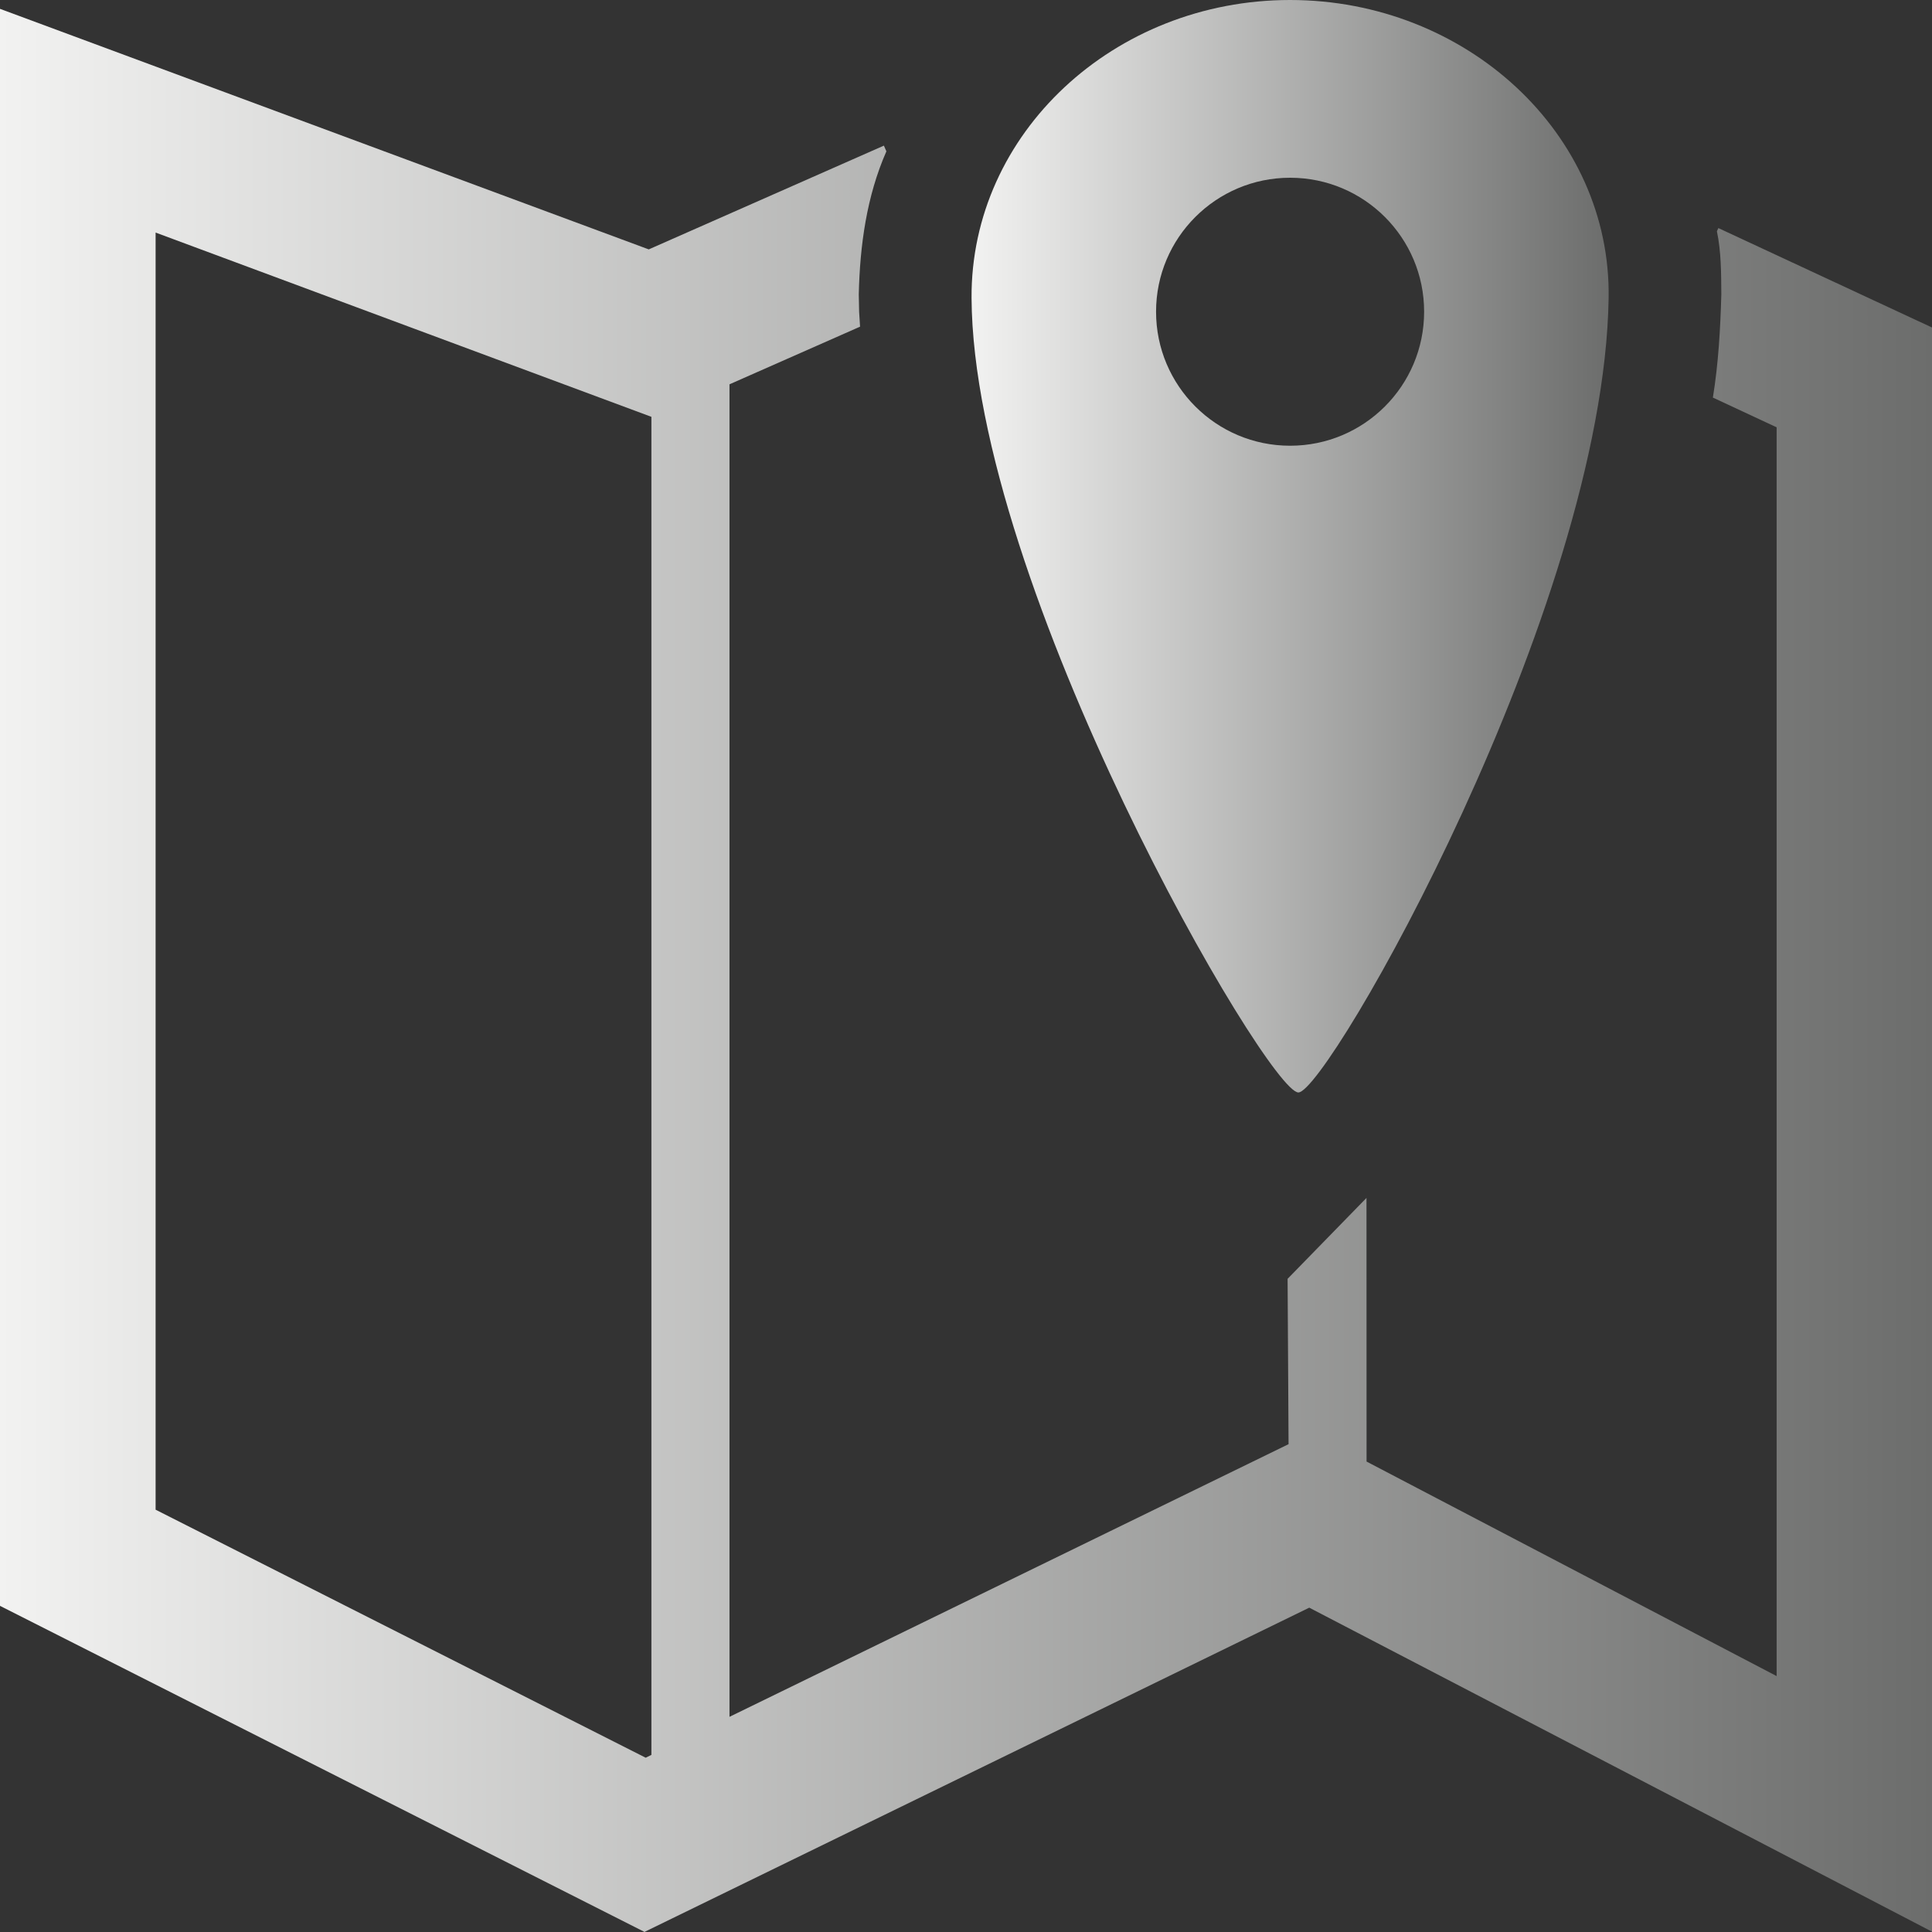
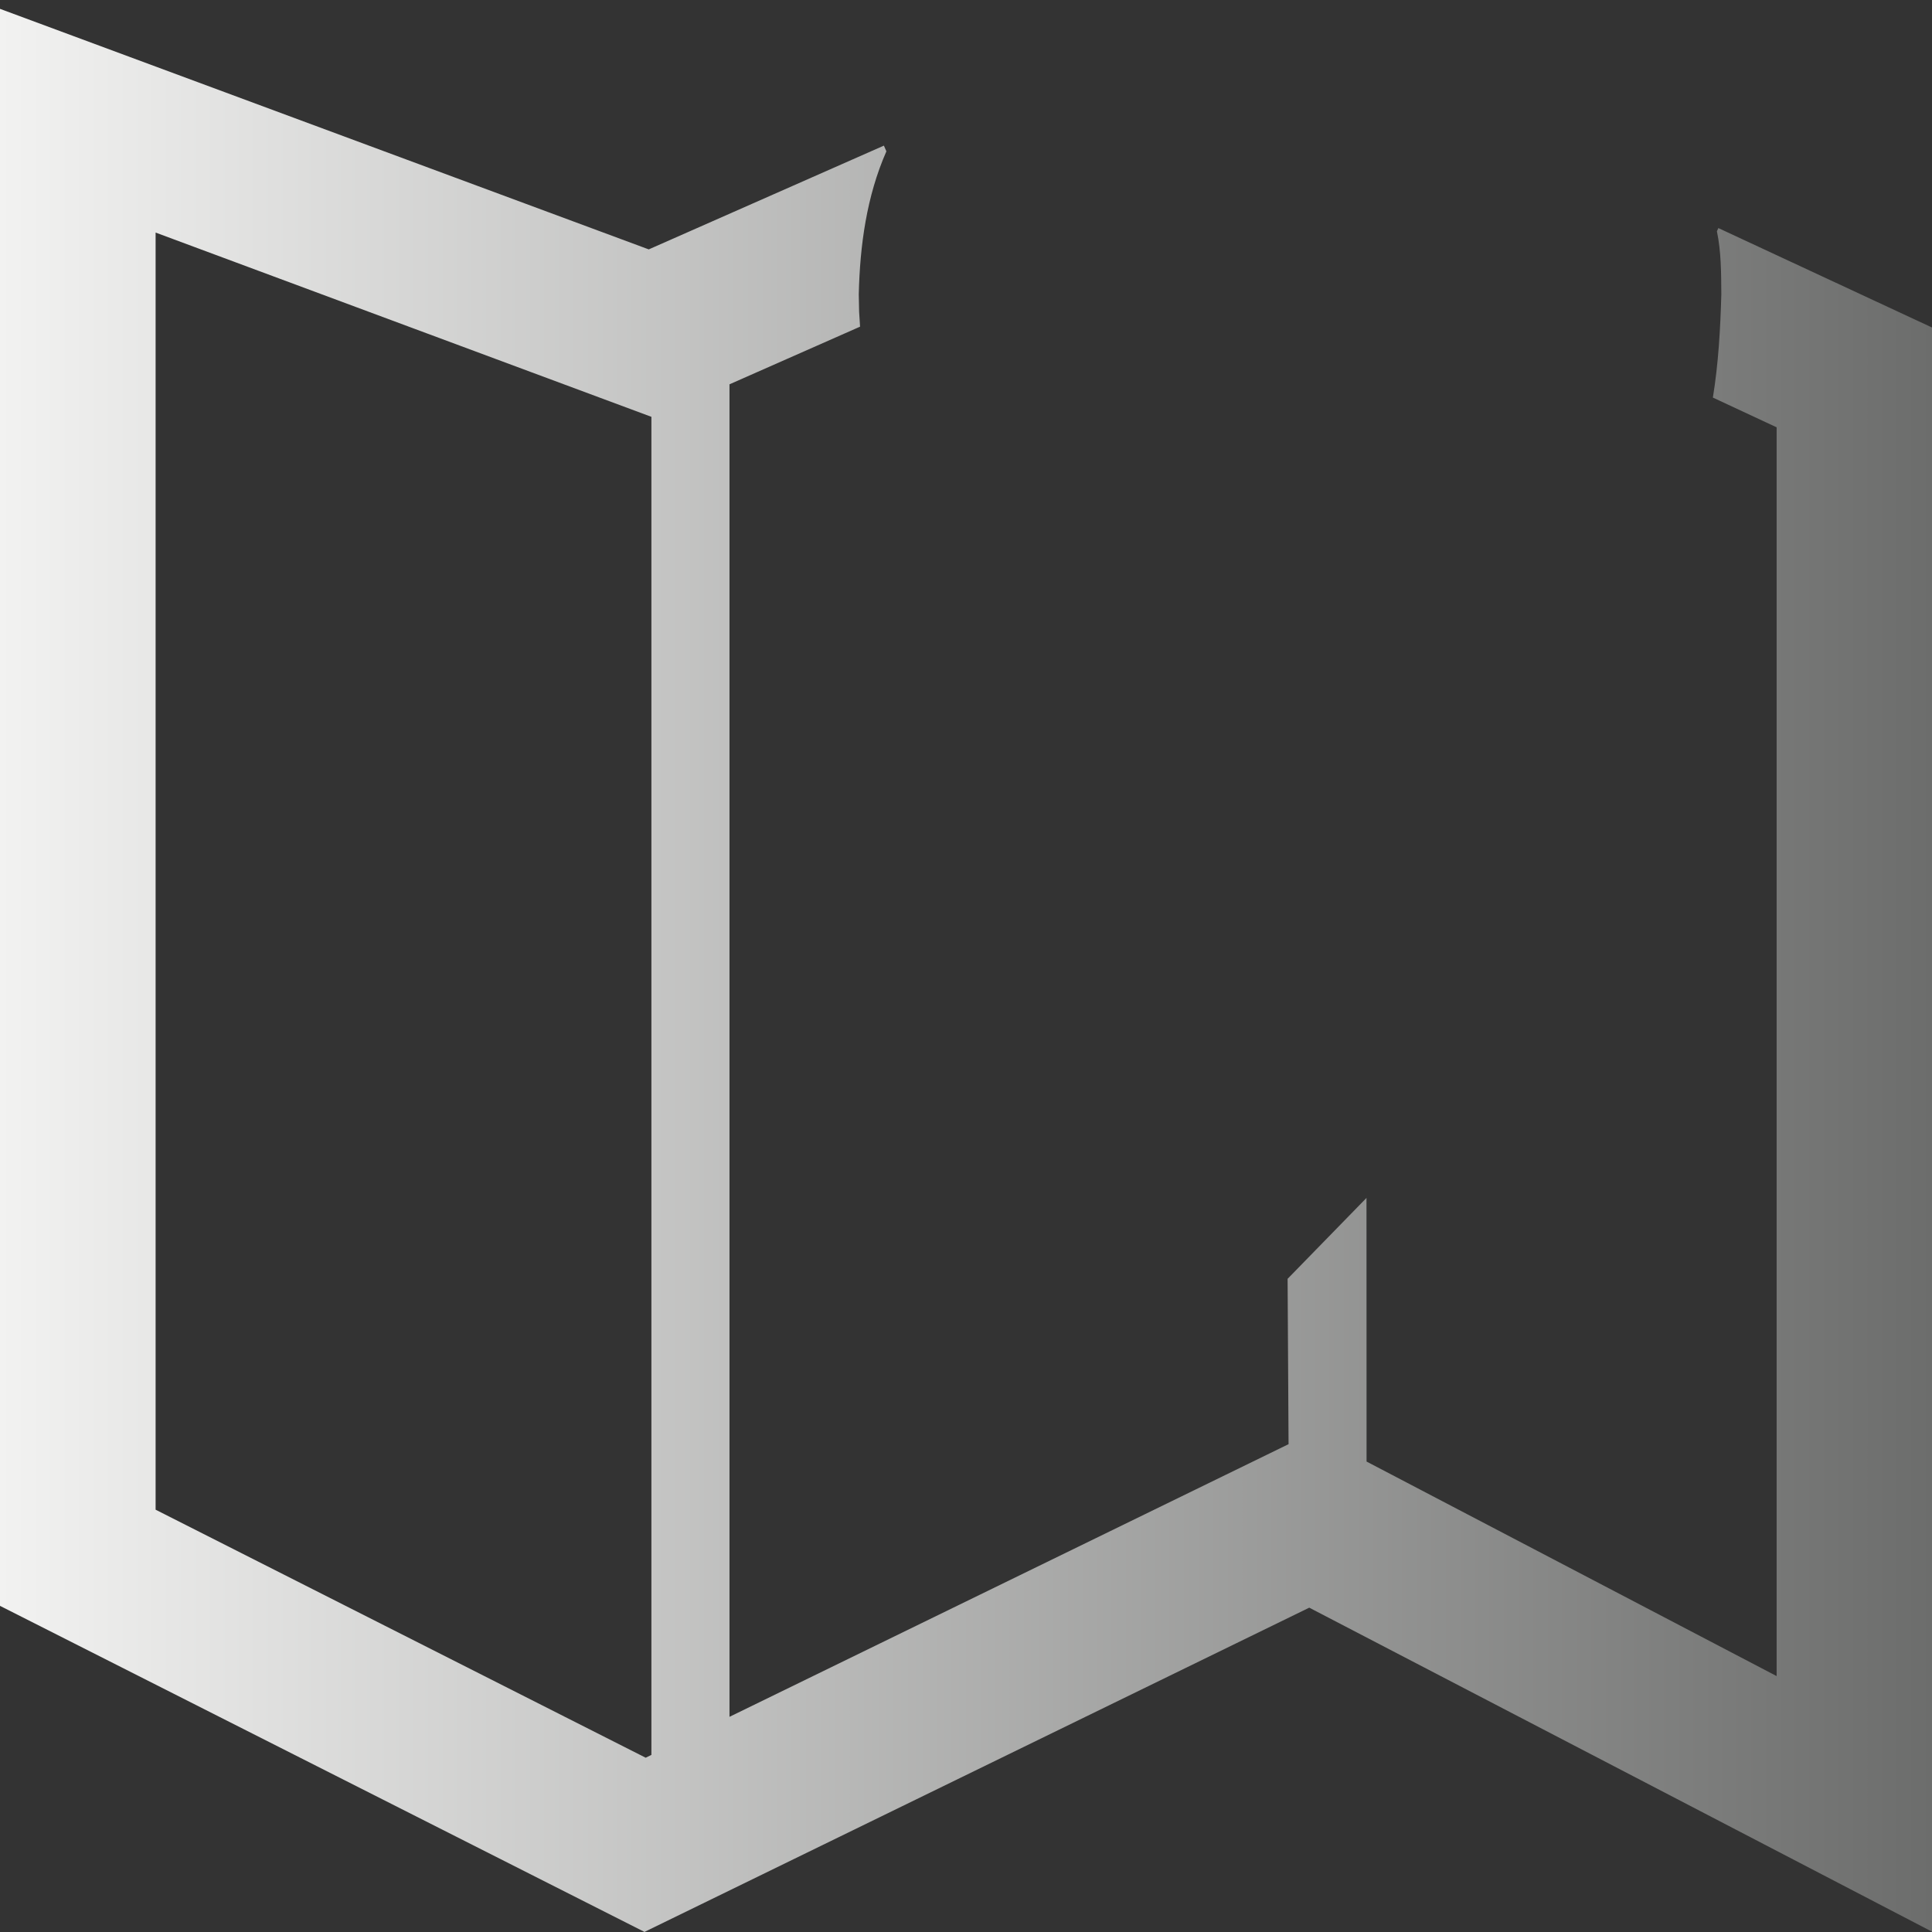
<svg xmlns="http://www.w3.org/2000/svg" version="1.1" x="0" y="0" width="24" height="24" viewBox="0, 0, 24, 24">
  <rect x="0" y="0" width="24" height="24" fill="#333333" stroke="none" />
  <defs>
    <linearGradient id="Gradient_1" gradientUnits="userSpaceOnUse" x1="-0.008" y1="12.054" x2="24.008" y2="12.054">
      <stop offset="0" stop-color="#F2F2F1" />
      <stop offset="1" stop-color="#6C6D6C" />
    </linearGradient>
    <linearGradient id="Gradient_2" gradientUnits="userSpaceOnUse" x1="12.069" y1="6.785" x2="19.984" y2="6.785">
      <stop offset="0" stop-color="#F2F2F1" />
      <stop offset="1" stop-color="#6C6D6C" />
    </linearGradient>
  </defs>
  <g id="Layer_1">
    <g>
-       <path d="M-0.005,0.108 L8.059,3.098 L10.98,1.809 L11.011,1.88 C10.765,2.439 10.682,3.051 10.668,3.656 C10.674,3.944 10.668,3.81 10.684,4.058 L9.062,4.774 L9.062,21.327 L16.007,17.94 L15.995,15.886 L16.975,14.881 L16.976,18.156 L22.07,20.821 L22.07,5.308 L21.278,4.939 C21.347,4.515 21.371,4.085 21.383,3.656 C21.381,3.395 21.382,3.131 21.328,2.873 L21.346,2.833 L24.008,4.072 L24.001,4.088 L24.008,4.088 L24.008,24 L16.264,19.971 L8.01,23.997 L8.008,24 L8.006,23.999 L8.003,24 L8.002,23.997 L-0.005,19.946 L-0.008,19.944 L-0.005,19.938 L-0.005,0.108 z M1.933,2.889 L1.933,18.754 L8.021,21.835 L8.092,21.8 L8.092,5.178 L1.933,2.889 z" fill="url(#Gradient_1)" />
-       <path d="M16.026,-0 C18.212,0 20.015,1.658 19.983,3.702 C19.923,7.57 16.492,13.571 16.129,13.571 C15.745,13.571 12.089,7.288 12.069,3.702 C12.057,1.657 13.84,0 16.026,0 z M16.026,2.208 C15.107,2.208 14.361,2.953 14.361,3.872 C14.361,4.792 15.107,5.537 16.026,5.537 C16.946,5.537 17.691,4.792 17.691,3.872 C17.691,2.953 16.946,2.208 16.026,2.208 z" fill="url(#Gradient_2)" />
+       <path d="M-0.005,0.108 L8.059,3.098 L10.98,1.809 L11.011,1.88 C10.765,2.439 10.682,3.051 10.668,3.656 C10.674,3.944 10.668,3.81 10.684,4.058 L9.062,4.774 L9.062,21.327 L16.007,17.94 L15.995,15.886 L16.975,14.881 L16.976,18.156 L22.07,20.821 L22.07,5.308 L21.278,4.939 C21.347,4.515 21.371,4.085 21.383,3.656 C21.381,3.395 21.382,3.131 21.328,2.873 L21.346,2.833 L24.008,4.072 L24.001,4.088 L24.008,4.088 L24.008,24 L16.264,19.971 L8.01,23.997 L8.008,24 L8.006,23.999 L8.003,24 L8.002,23.997 L-0.005,19.946 L-0.008,19.944 L-0.005,19.938 L-0.005,0.108 z M1.933,2.889 L1.933,18.754 L8.021,21.835 L8.092,21.8 L8.092,5.178 L1.933,2.889 " fill="url(#Gradient_1)" />
    </g>
  </g>
</svg>